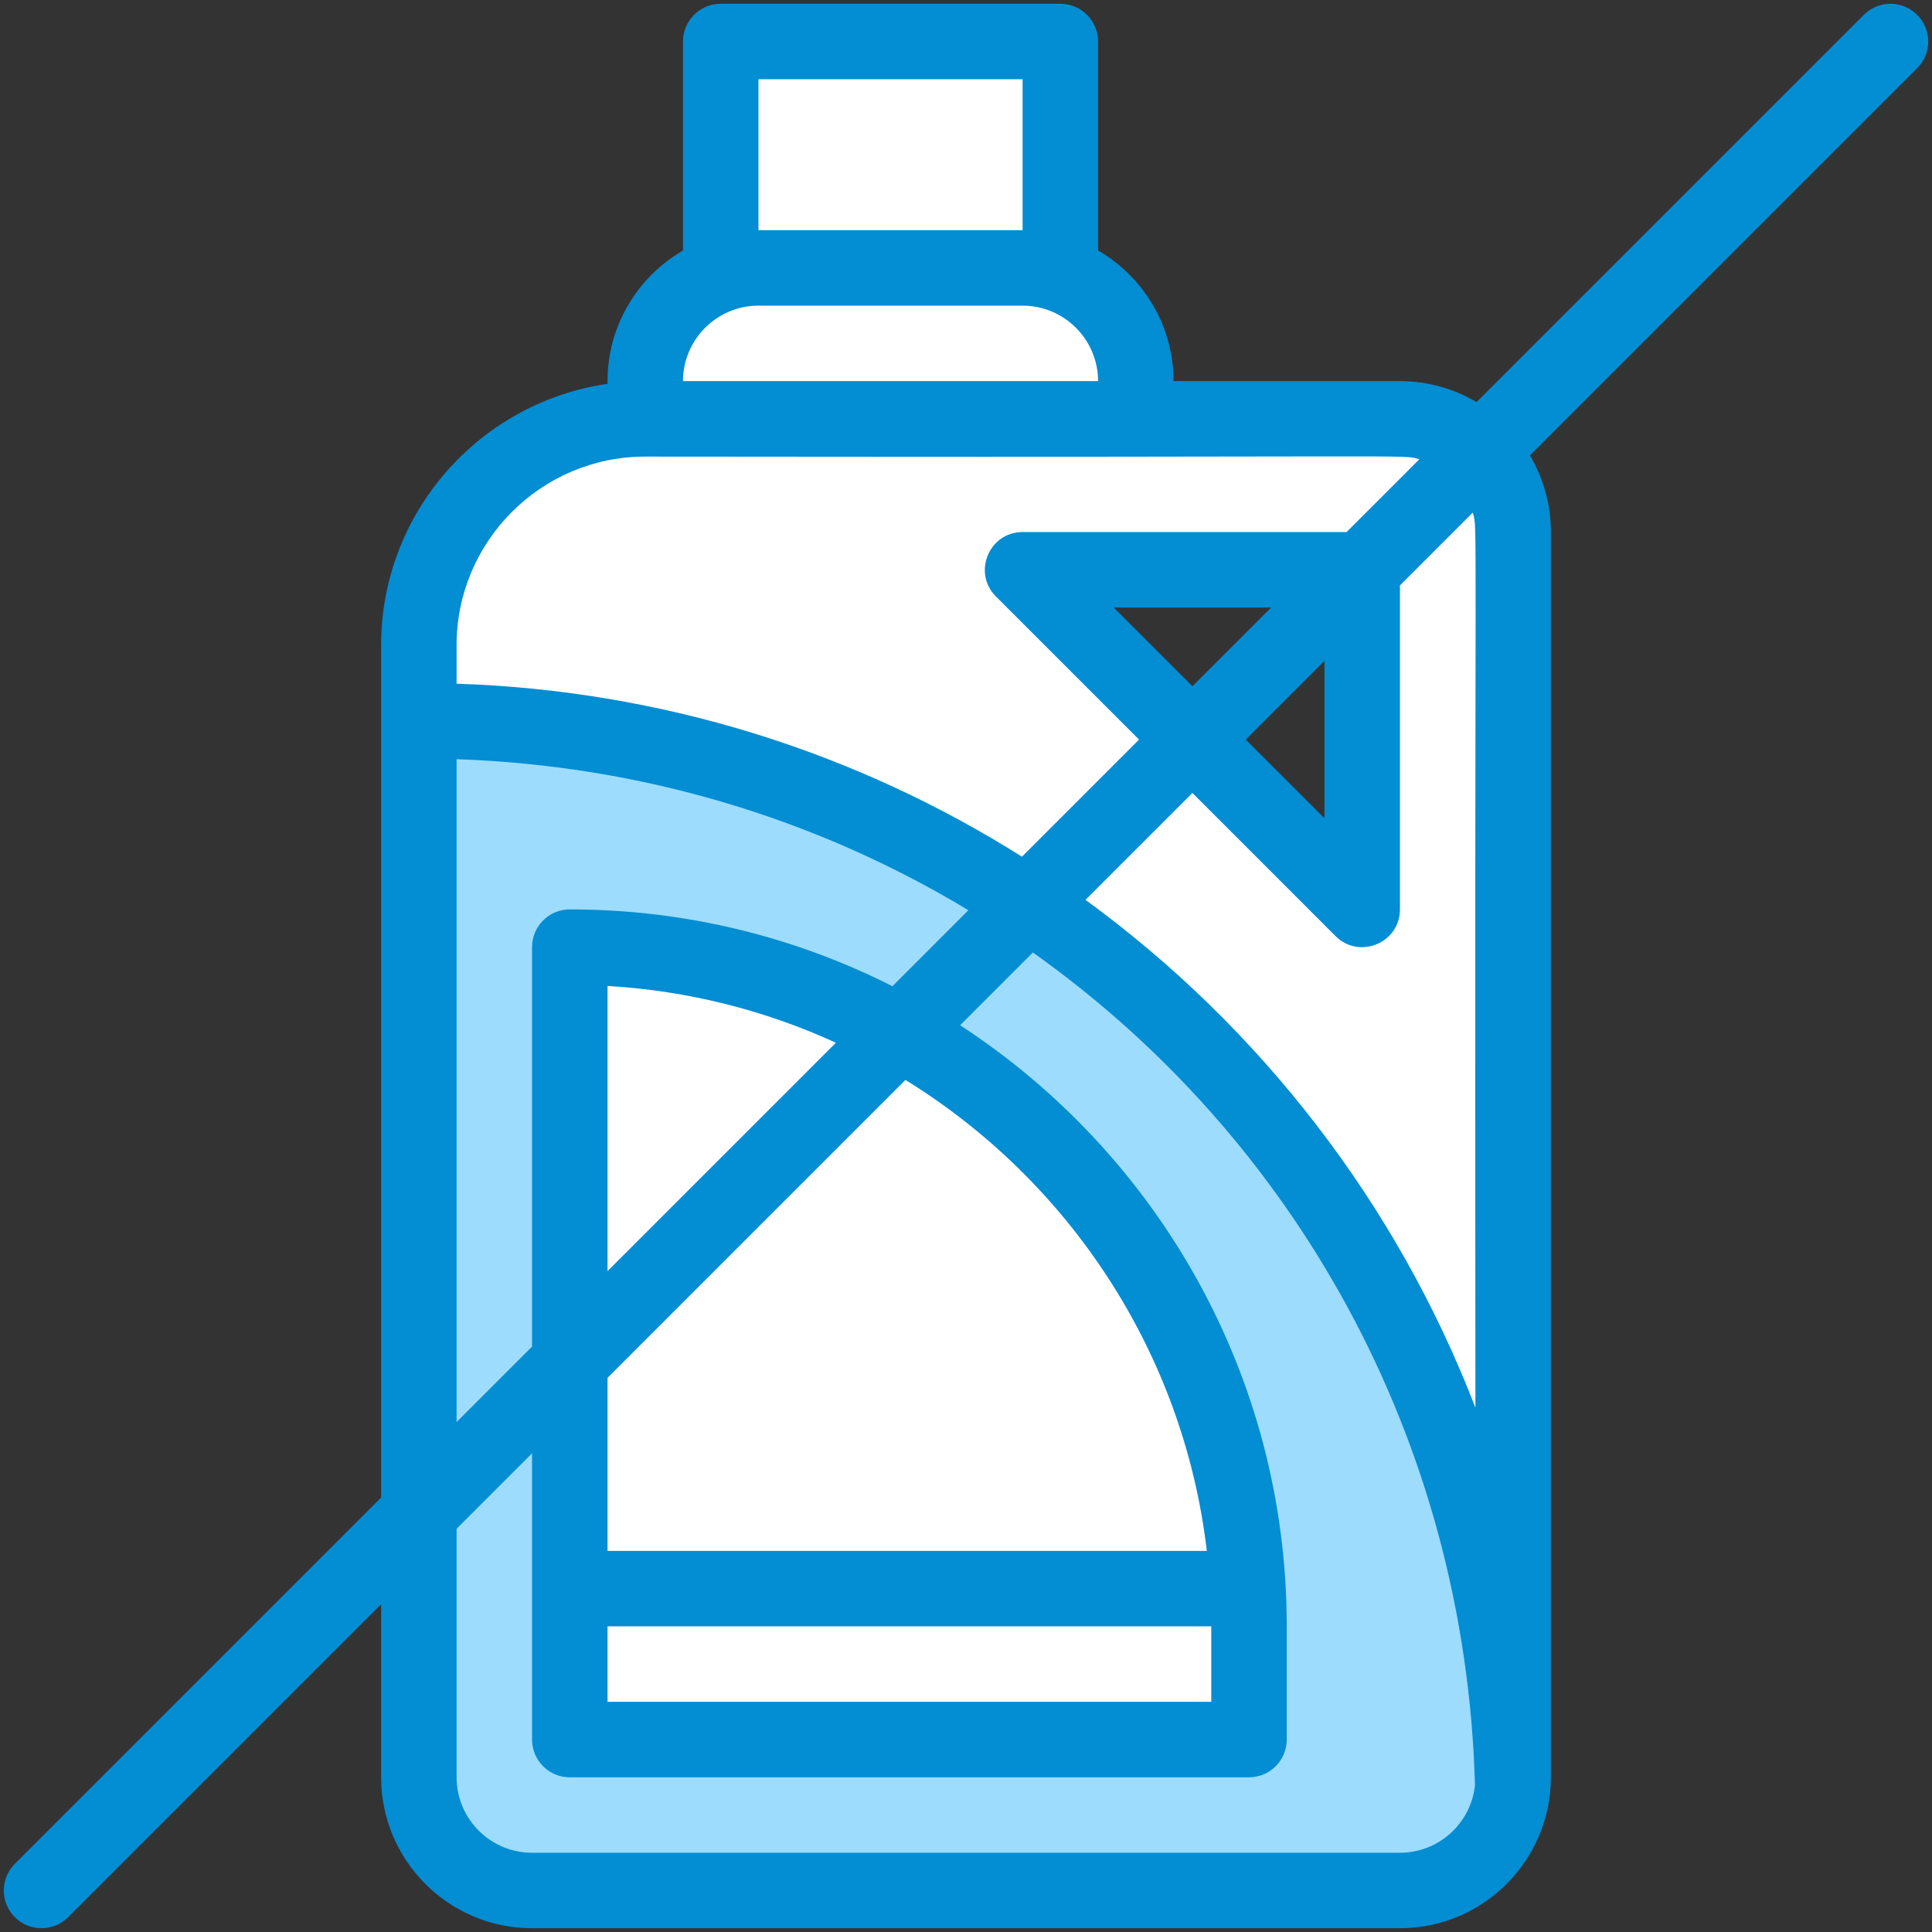
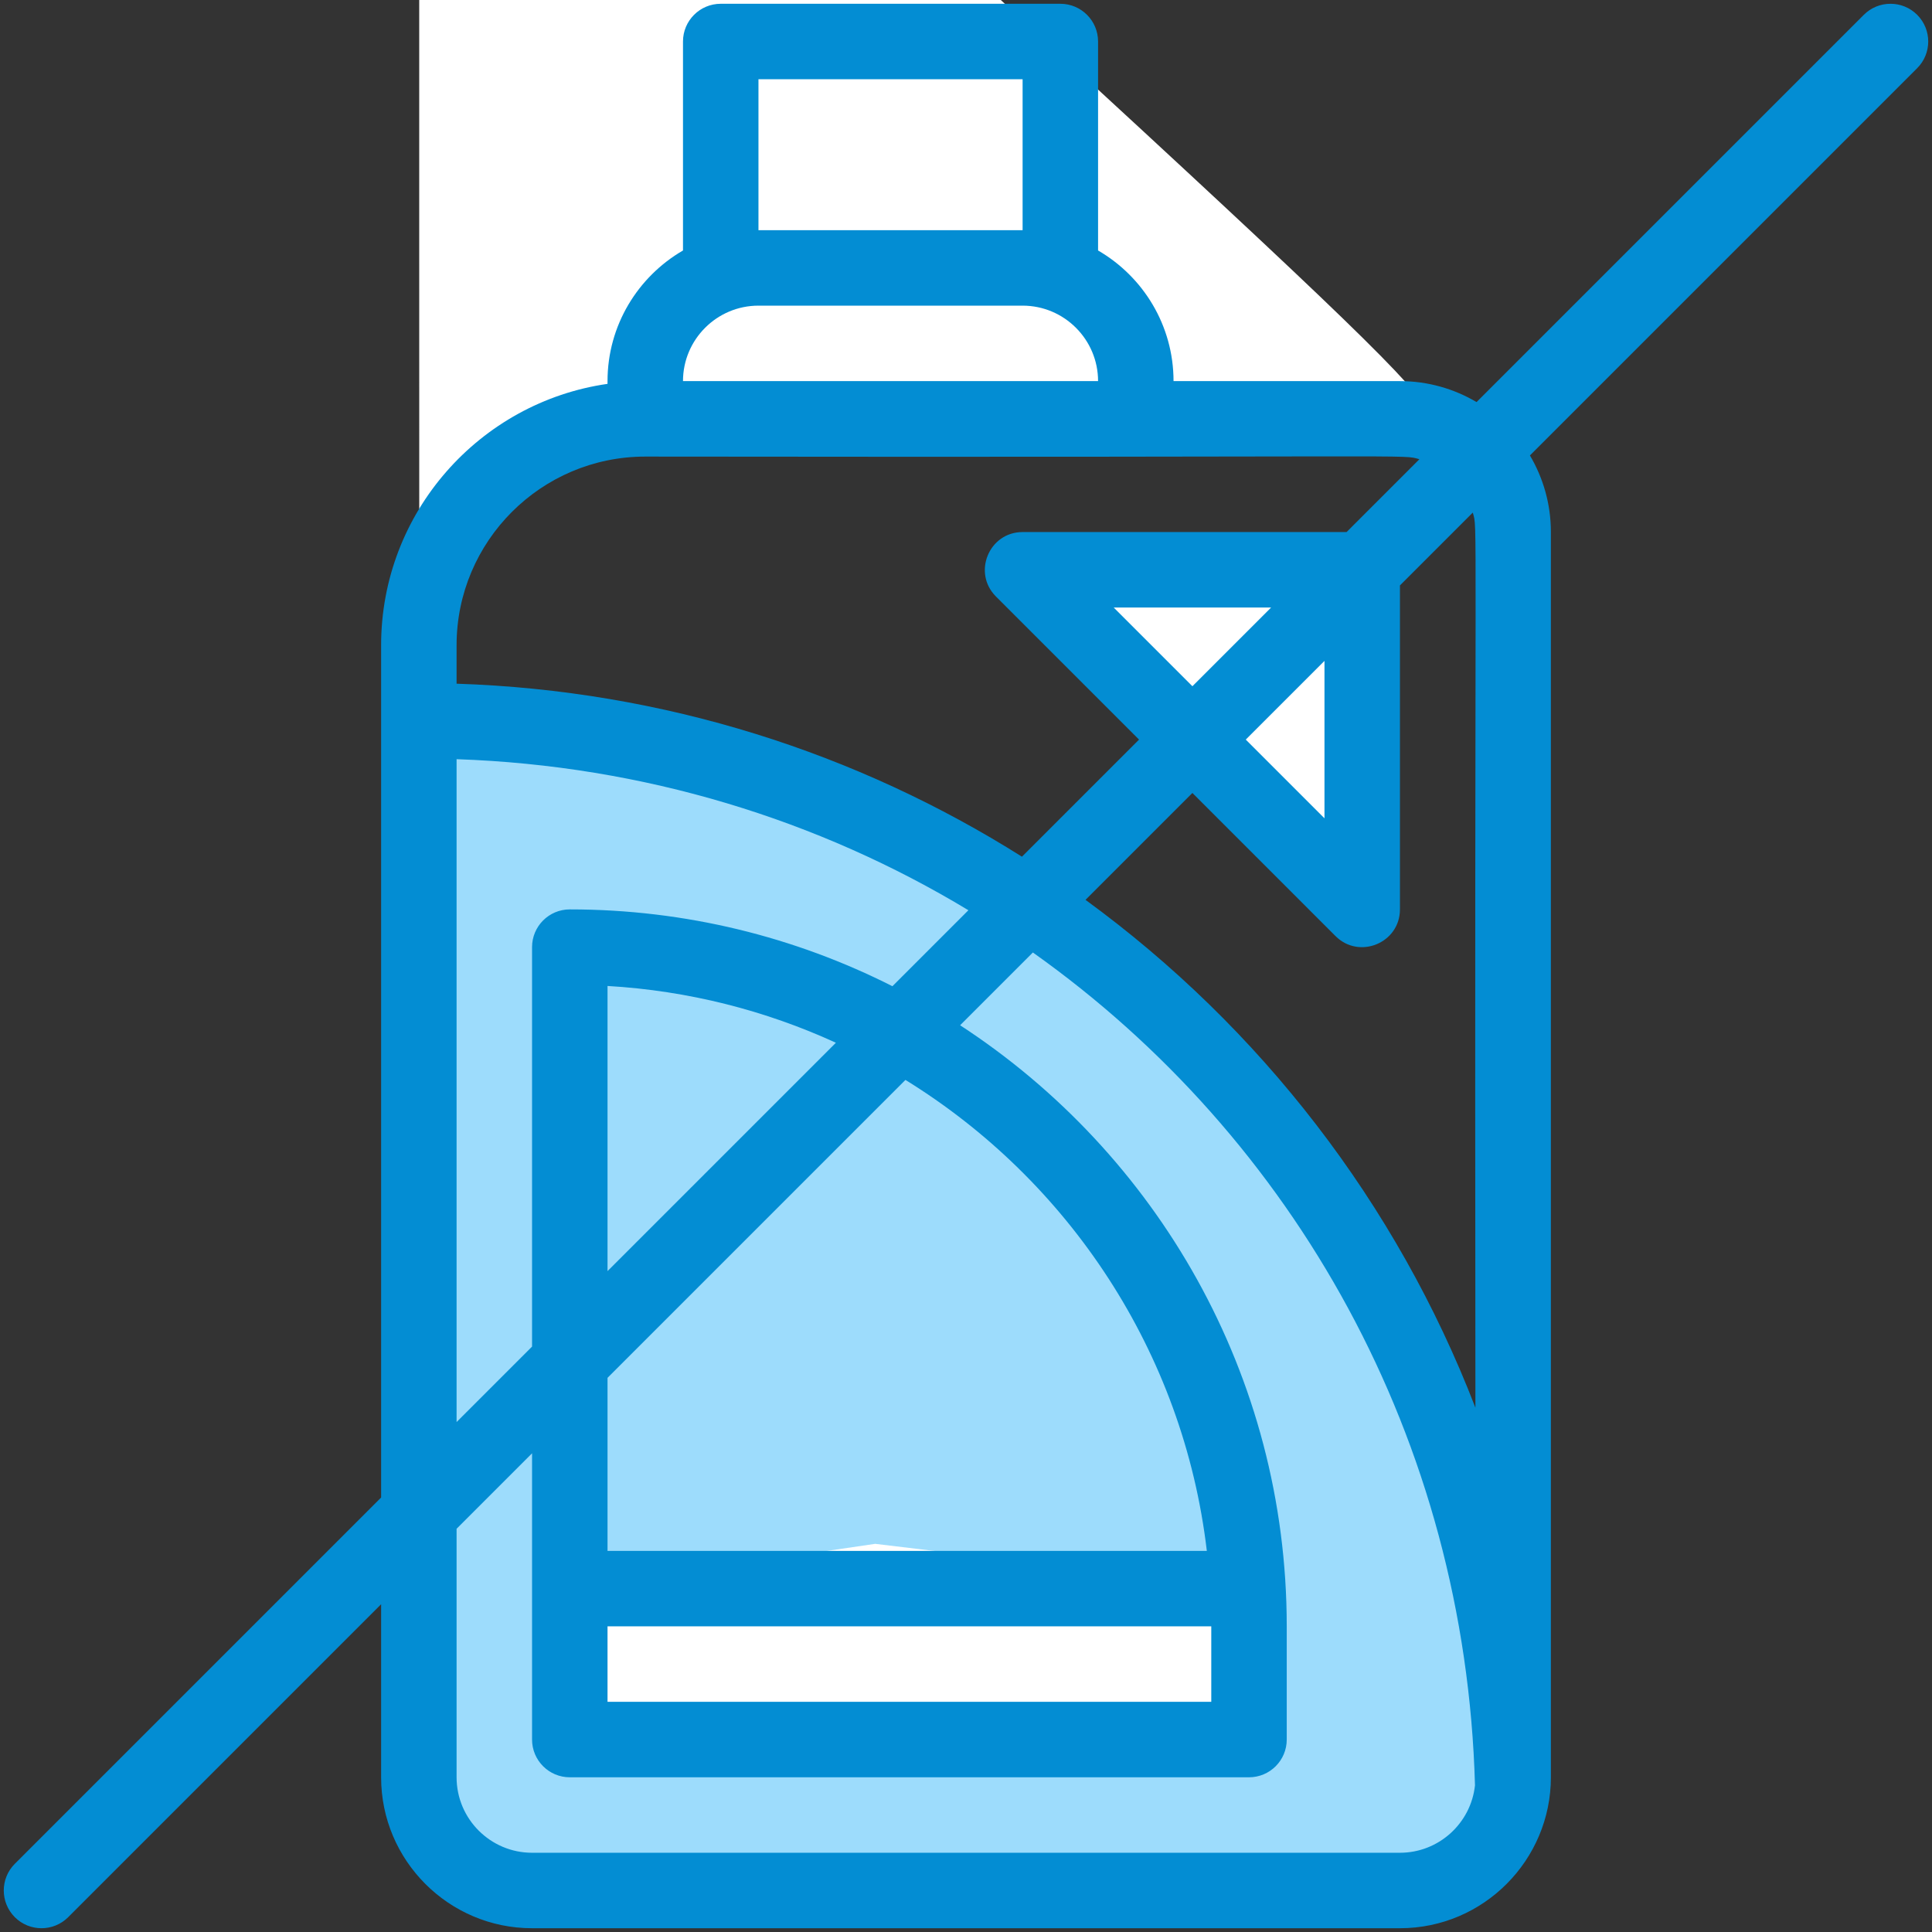
<svg xmlns="http://www.w3.org/2000/svg" viewBox="0 0 512 512" id="nobleach">
  <rect x="0" y="0" width="512" height="512" fill="#333333" stroke="none" />
  <rect width="90" height="61.72" x="191" y="11" fill="#ffffff" class="colorffffff svgShape" />
  <path fill="#ffffff" d="M301,101v10l-60.14,8.79L171,111v-10c0-16.722,13.614-30,30-30c10.98,0,51.15,0,70,0   C287.414,71,301,84.301,301,101z" class="colorffffff svgShape" />
-   <path fill="#ffffff" d="M371,111c-8.158,0-190.734,0-200,0c-33.14,0-60,26.86-60,60v20l289.9,282.32   c0.188-2.036,0.069,15.419,0.1-332.32C401,124.441,387.561,111,371,111z M361,241c-10.939-10.939-79.031-79.031-90-90h90V241z" class="colorffffff svgShape" />
+   <path fill="#ffffff" d="M371,111c-8.158,0-190.734,0-200,0c-33.14,0-60,26.86-60,60v20c0.188-2.036,0.069,15.419,0.1-332.32C401,124.441,387.561,111,371,111z M361,241c-10.939-10.939-79.031-79.031-90-90h90V241z" class="colorffffff svgShape" />
  <path fill="#9ddcfc" d="M272.14,239.86C226.05,209,170.63,191,111,191c0,2.959,0,274.017,0,280c0,16.57,13.43,30,30,30h230   c15.79,0,28.73-12.19,29.9-27.68C398.37,375.97,347.86,290.55,272.14,239.86z" class="color9dcafc svgShape" />
  <path fill="#ffffff" d="M331,461H151v-40l80.933-11.867L330.72,421C331.177,428.964,330.93,432.306,331,461z" class="colorffffff svgShape" />
-   <path fill="#ffffff" d="M278.28,303.72c-11.79-11.79-25.21-21.95-39.89-30.11C212.51,259.2,182.71,251,151,251   c0,48.527,0,117.265,0,170h179.72C328.22,375.28,308.65,334.1,278.28,303.72z" class="colorffffff svgShape" />
  <path fill="#038dd3" d="M508.071,3.929c-3.906-3.905-10.236-3.905-14.143,0L391.302,106.555    C385.346,103.031,378.407,101,371,101h-60c0-14.773-8.056-27.691-20-34.619V11c0-5.523-4.478-10-10-10h-90    c-5.522,0-10,4.477-10,10v55.381c-11.944,6.927-20,19.846-20,34.619v0.726c-33.876,4.869-60,34.072-60,69.274v225.857    L3.929,493.929c-3.905,3.905-3.905,10.237,0,14.143c3.906,3.905,10.237,3.905,14.143,0L101,425.143V471c0,22.056,17.944,40,40,40    h230c22.226,0,40-18.143,40-40V141c0-7.407-2.031-14.346-5.555-20.302L508.071,18.071    C511.977,14.166,511.977,7.834,508.071,3.929z M201,21h70v40h-70V21z M201,81h70c11.028,0,20,8.972,20,20H181    C181,89.972,189.972,81,201,81z M171,121c211.167,0.267,200.179-0.634,205.158,0.699L356.857,141H271    c-8.903,0-13.348,10.792-7.071,17.071L301.857,196l-31.031,31.031c-43.613-27.495-94.829-44.049-149.827-45.847V171    C121,143.43,143.43,121,171,121z M351,175.143v41.715L330.142,196L351,175.143z M316,181.858L295.143,161h41.715L316,181.858z     M121,201.192c49.692,1.705,95.945,16.061,135.636,40.03L236.5,261.357C210.786,248.344,181.736,241,151,241    c-5.522,0-10,4.477-10,10v105.857l-20,20V201.192z M161,431h160v20H161V431z M161,411v-45.857l78.952-78.952    c43.212,26.642,73.661,72.067,79.87,124.809H161z M161,336.858v-75.567c21.479,1.253,41.894,6.521,60.519,15.048L161,336.858z     M371,491H141c-11.028,0-20-8.972-20-20v-65.857l20-20V461c0,5.523,4.478,10,10,10h180c5.522,0,10-4.477,10-10v-30    c0-66.642-34.495-125.372-86.56-159.297l19.283-19.283c69.131,49.029,114.629,128.855,117.163,220.694    C389.826,483.151,381.314,491,371,491z M391,373.054c-20.904-54.226-57.097-100.854-103.328-134.583L316,210.143l37.929,37.929    C360.214,254.357,371,249.892,371,241v-85.857l19.301-19.301C391.635,140.827,390.731,127.37,391,373.054z" class="color4269a7 svgShape" />
</svg>